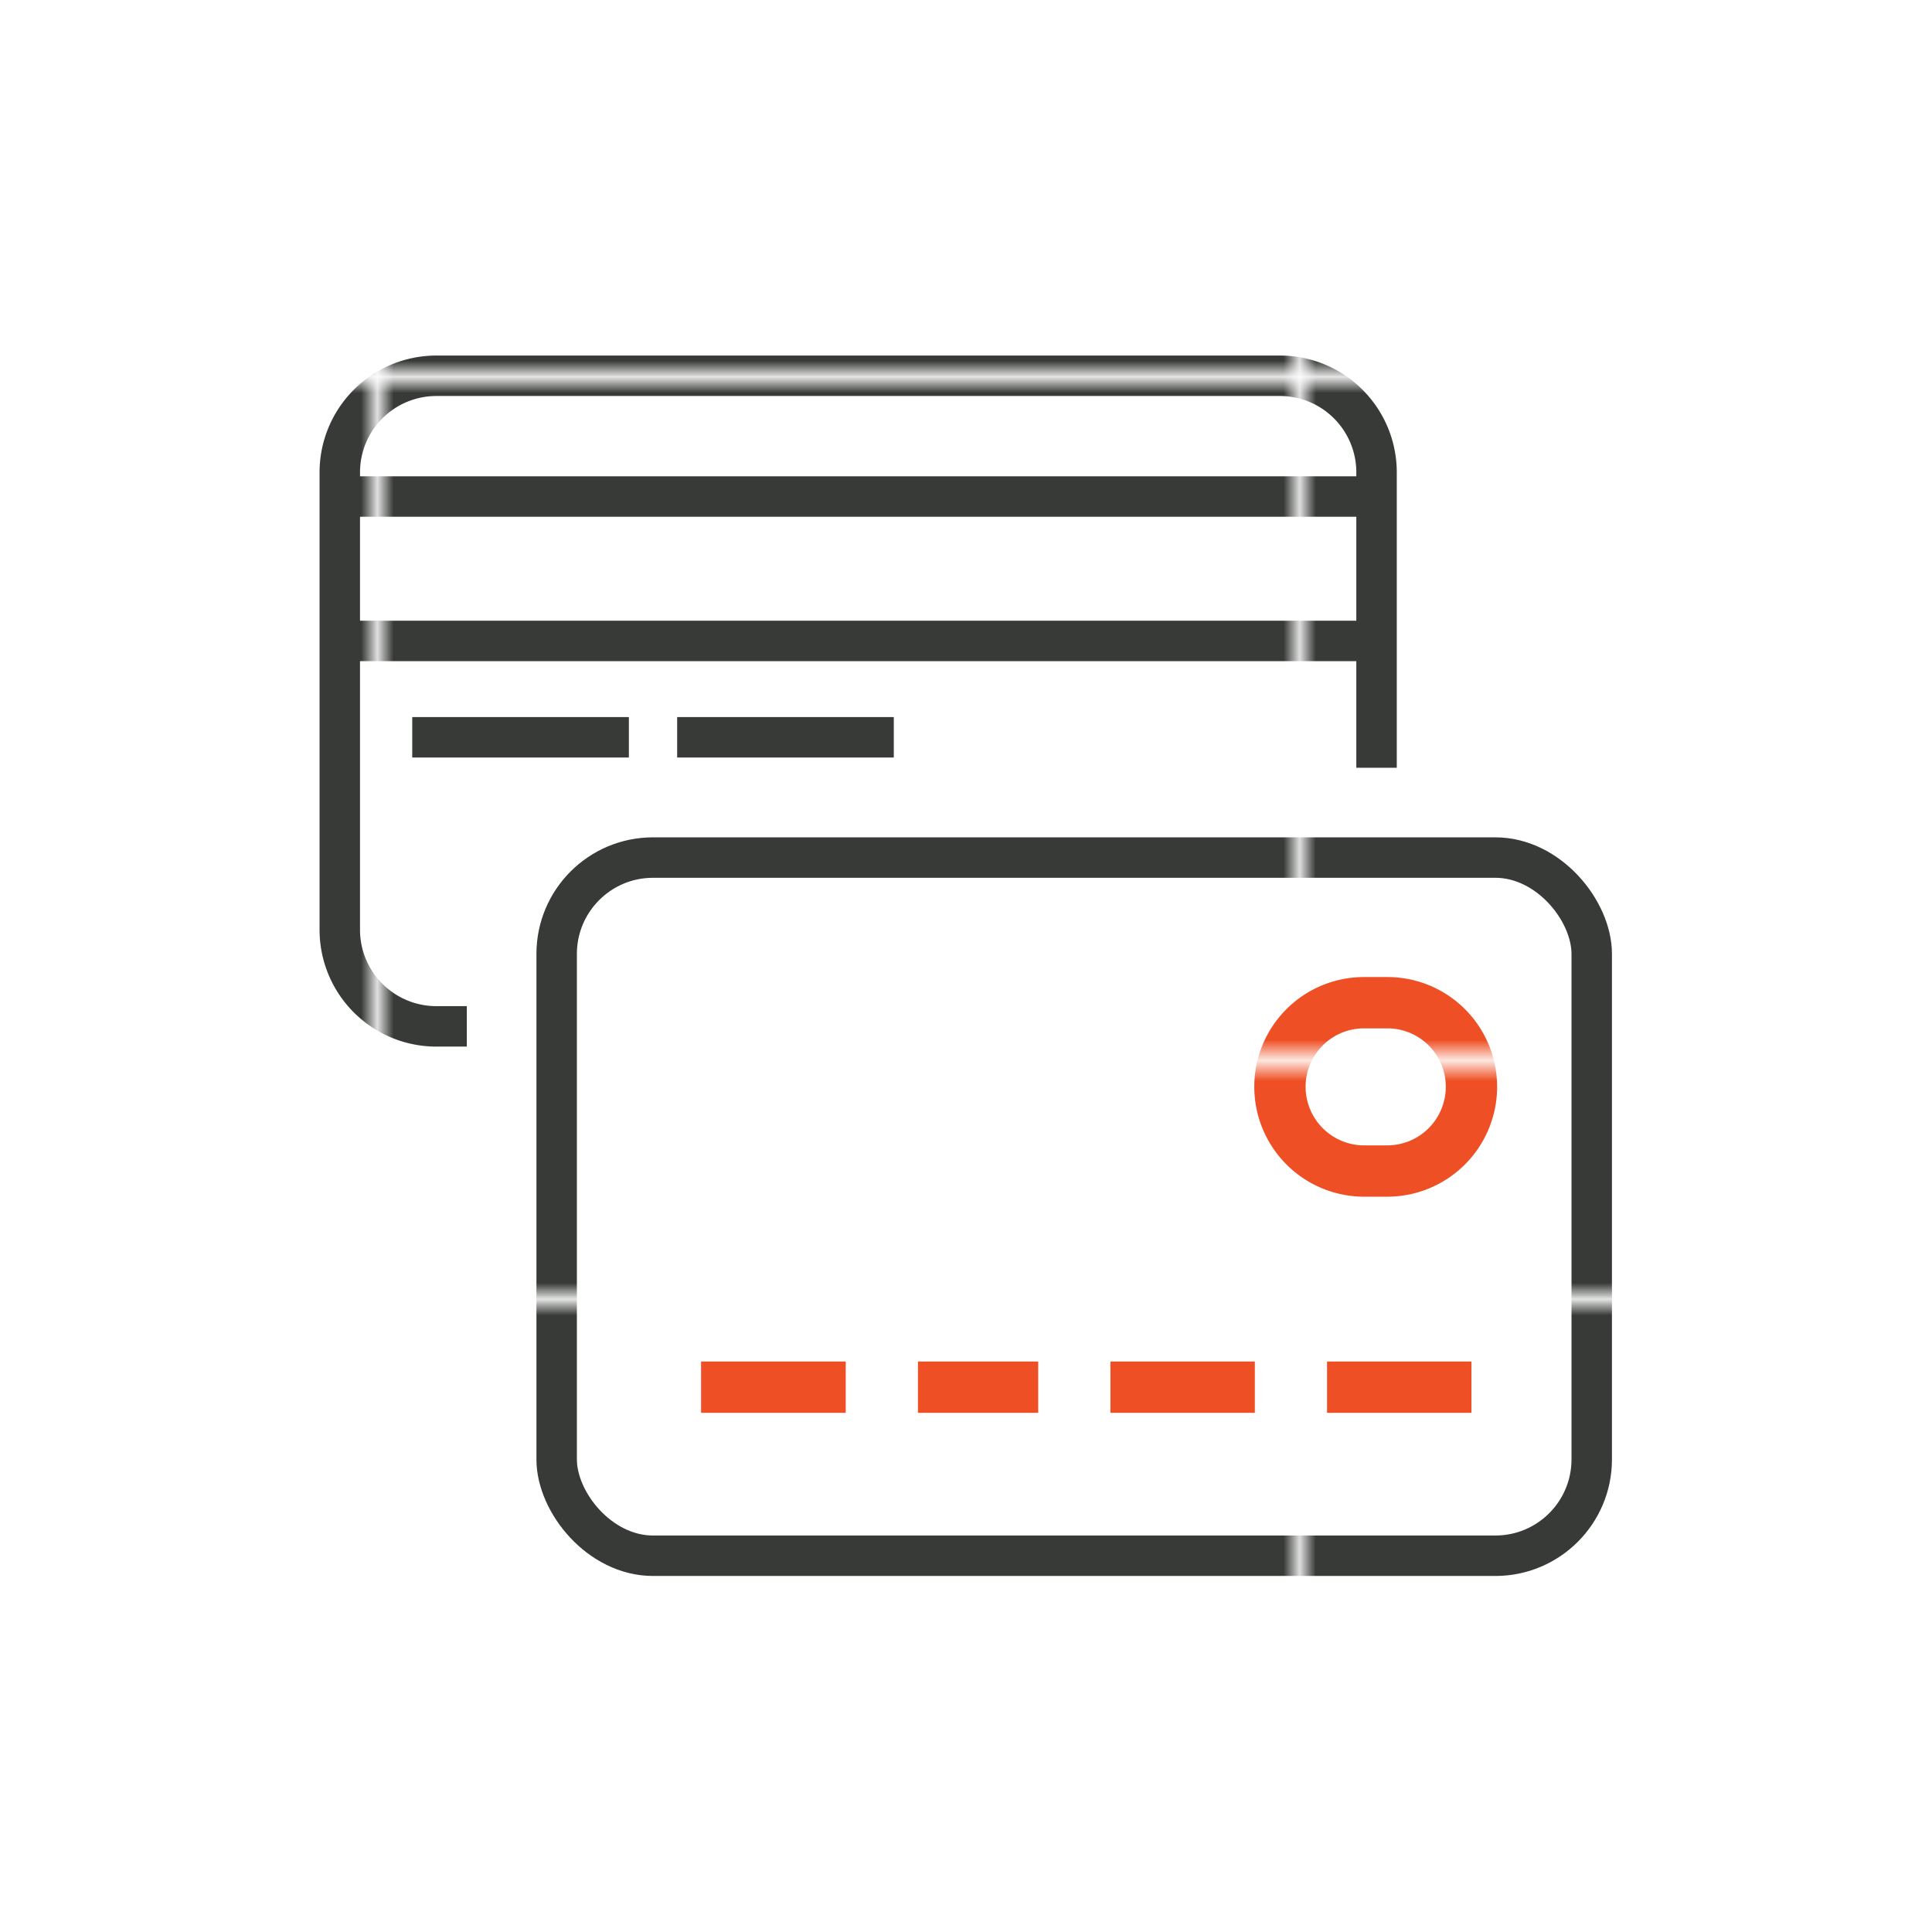
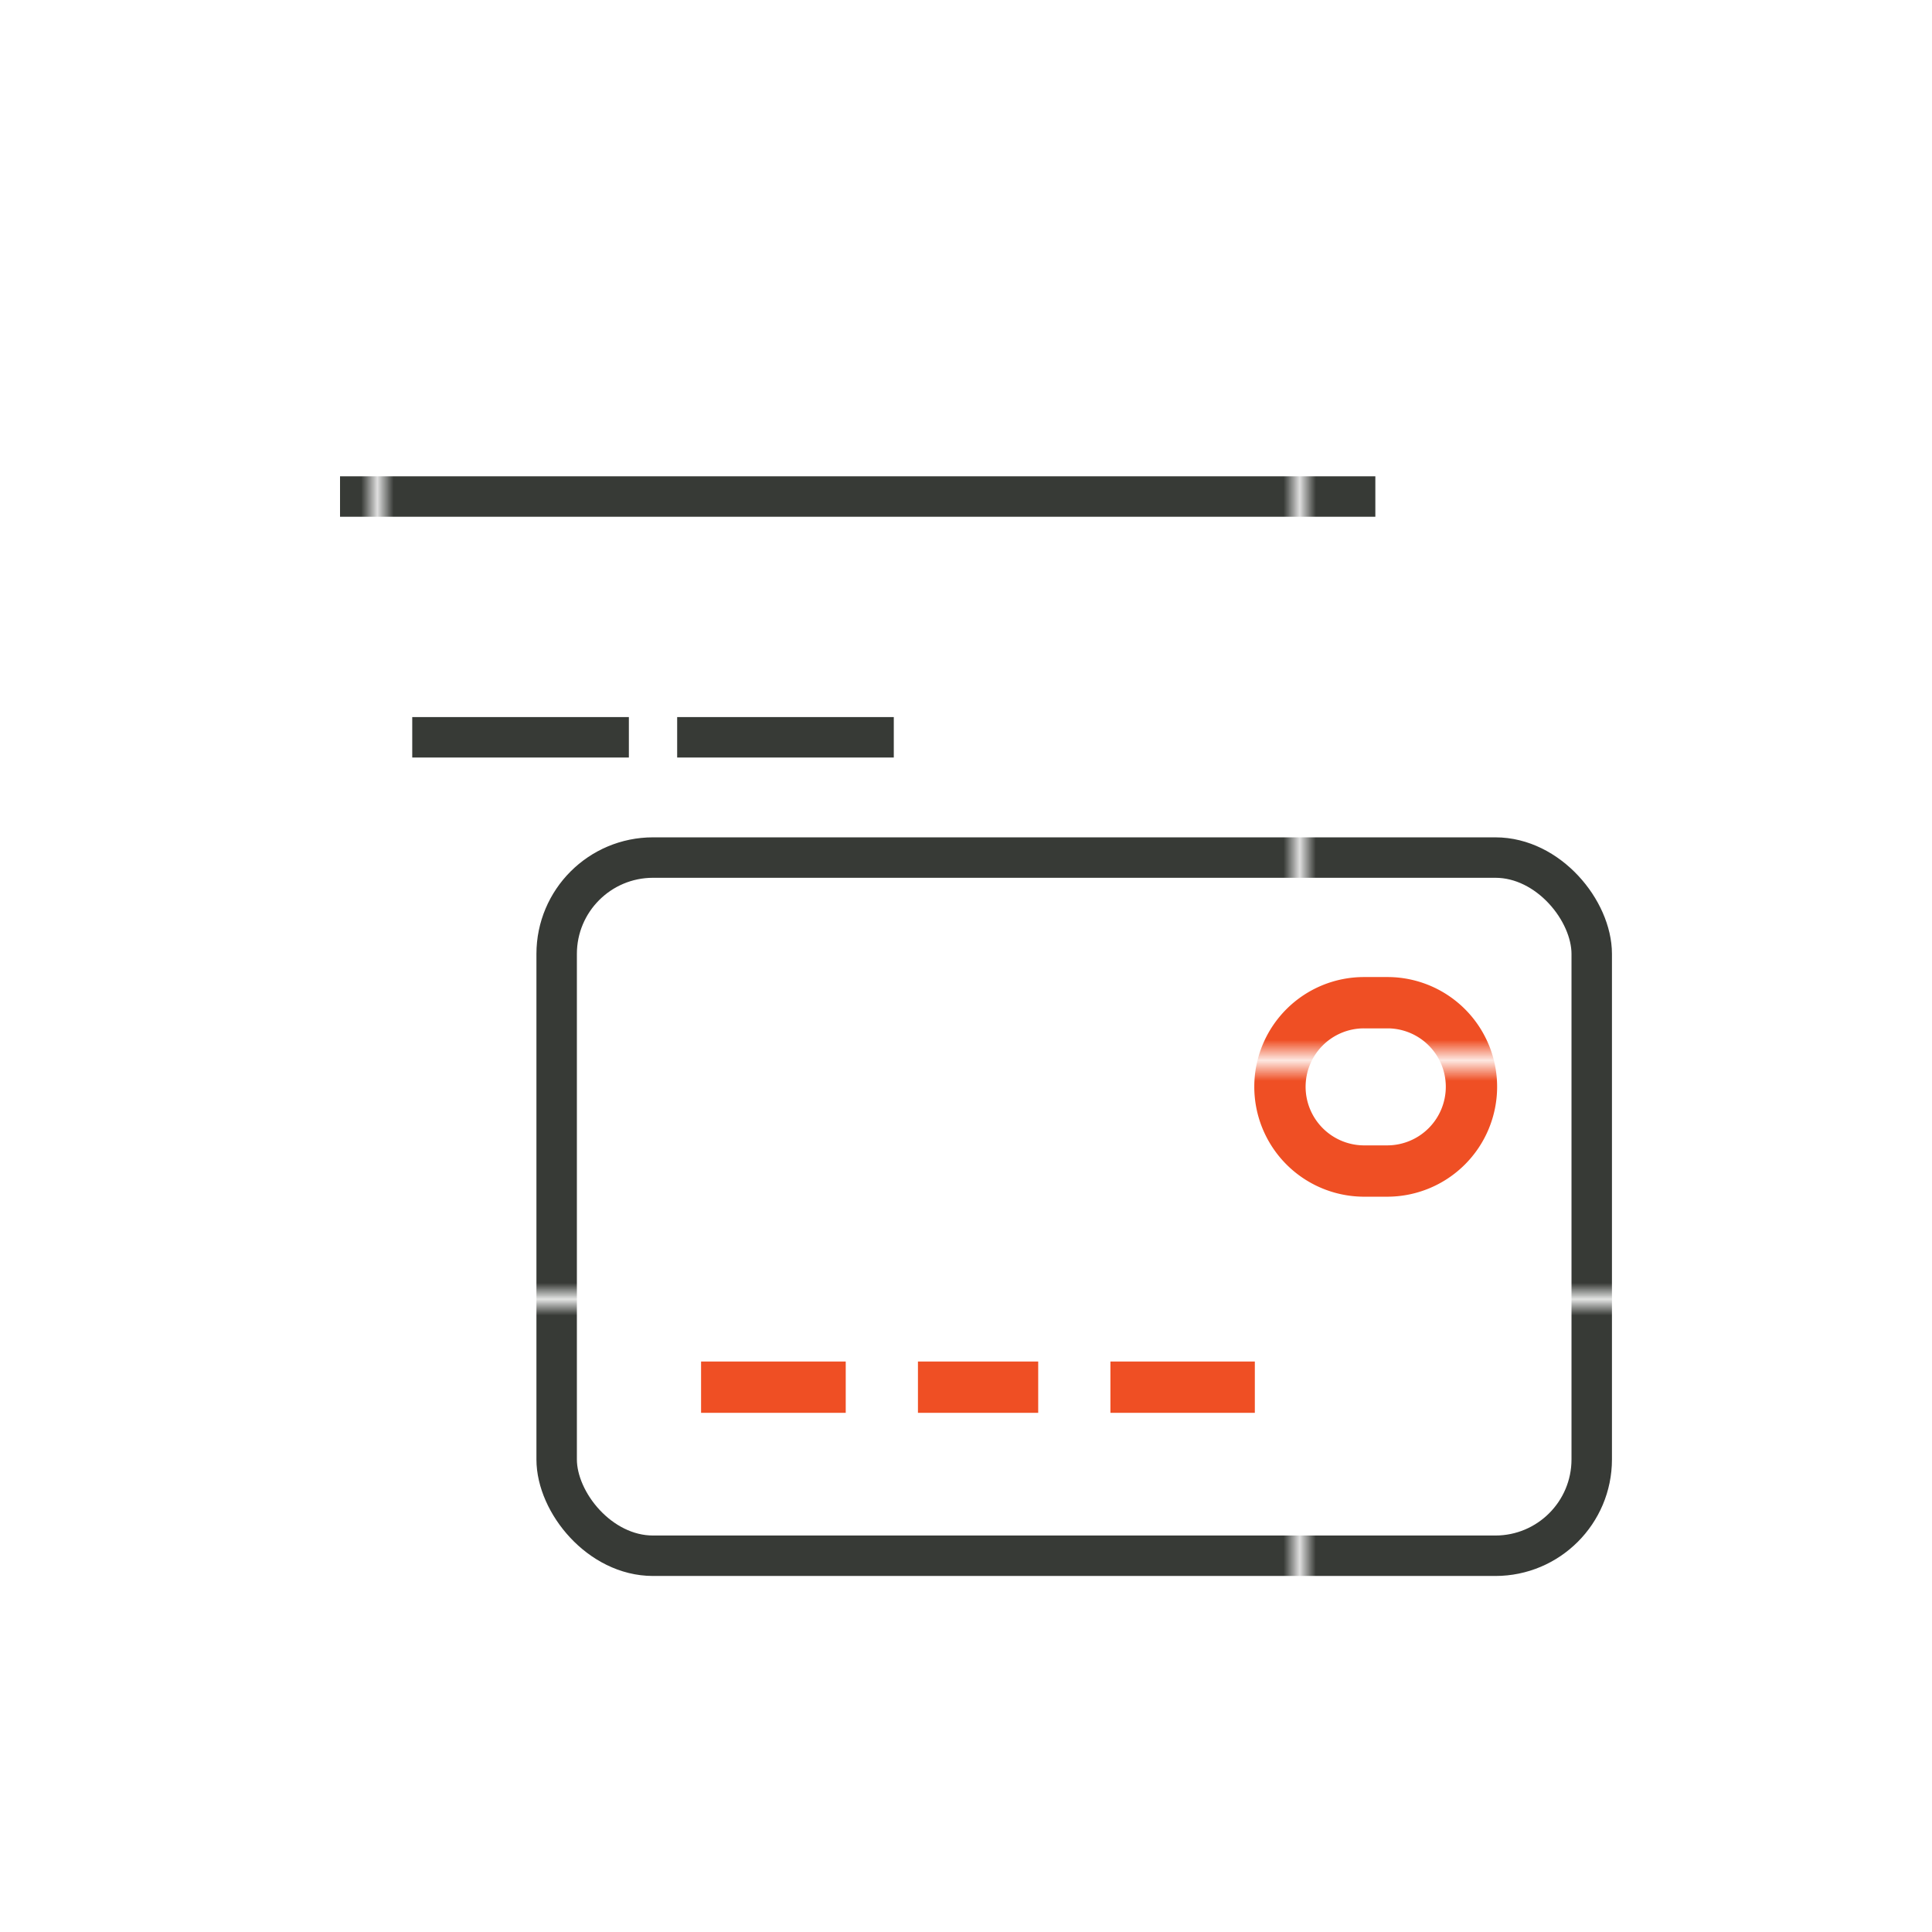
<svg xmlns="http://www.w3.org/2000/svg" viewBox="0 0 80 80">
  <defs>
    <style>.cls-1,.cls-4{fill:none;}.cls-2{fill:#373a36;}.cls-3{fill:#ef4f24;}.cls-4{stroke-miterlimit:10;stroke:url(#New_Pattern_Swatch_2);}.cls-4,.cls-5{stroke-width:2.5px;}.cls-5{fill:#fff;stroke-linejoin:round;stroke:url(#New_Pattern_Swatch_9);}</style>
    <pattern id="New_Pattern_Swatch_2" data-name="New Pattern Swatch 2" width="56.16" height="56.16" patternTransform="translate(-22.23 54.13) scale(0.67)" patternUnits="userSpaceOnUse" viewBox="0 0 56.16 56.16">
      <rect class="cls-1" width="56.16" height="56.16" />
      <rect class="cls-2" width="56.16" height="56.16" />
    </pattern>
    <pattern id="New_Pattern_Swatch_9" data-name="New Pattern Swatch 9" width="56.16" height="56.16" patternTransform="translate(-268.6 141.23) scale(0.85)" patternUnits="userSpaceOnUse" viewBox="0 0 56.16 56.16">
      <rect class="cls-1" width="56.16" height="56.16" />
      <rect class="cls-3" width="56.16" height="56.16" />
    </pattern>
  </defs>
  <title>wfb_Icon_Cards</title>
  <g id="Layer_2" data-name="Layer 2">
    <g id="Icons">
-       <path class="cls-4" d="M57,31.79V19.56a4,4,0,0,0-4-4H18.07a4,4,0,0,0-4,4V38.5a4,4,0,0,0,4,4h1.26" />
      <line class="cls-4" x1="56.95" y1="20.56" x2="14.08" y2="20.56" />
-       <line class="cls-4" x1="56.95" y1="26.54" x2="14.08" y2="26.54" />
      <rect class="cls-4" x="23.05" y="35.51" width="42.86" height="28.91" rx="3.99" ry="3.99" />
      <line class="cls-5" x1="29.03" y1="57.44" x2="35.02" y2="57.44" />
      <line class="cls-5" x1="38.01" y1="57.44" x2="42.99" y2="57.44" />
      <line class="cls-5" x1="45.98" y1="57.44" x2="51.96" y2="57.44" />
-       <line class="cls-5" x1="54.95" y1="57.44" x2="60.93" y2="57.44" />
      <path class="cls-5" d="M60.93,45a3.49,3.49,0,0,1-3.49,3.49h-1A3.49,3.49,0,0,1,53,45h0a3.48,3.48,0,0,1,3.49-3.48h1A3.48,3.48,0,0,1,60.93,45Z" />
      <line class="cls-4" x1="17.07" y1="30.53" x2="26.04" y2="30.53" />
      <line class="cls-4" x1="28.04" y1="30.53" x2="37.01" y2="30.53" />
-       <rect class="cls-1" width="80" height="80" />
    </g>
  </g>
</svg>